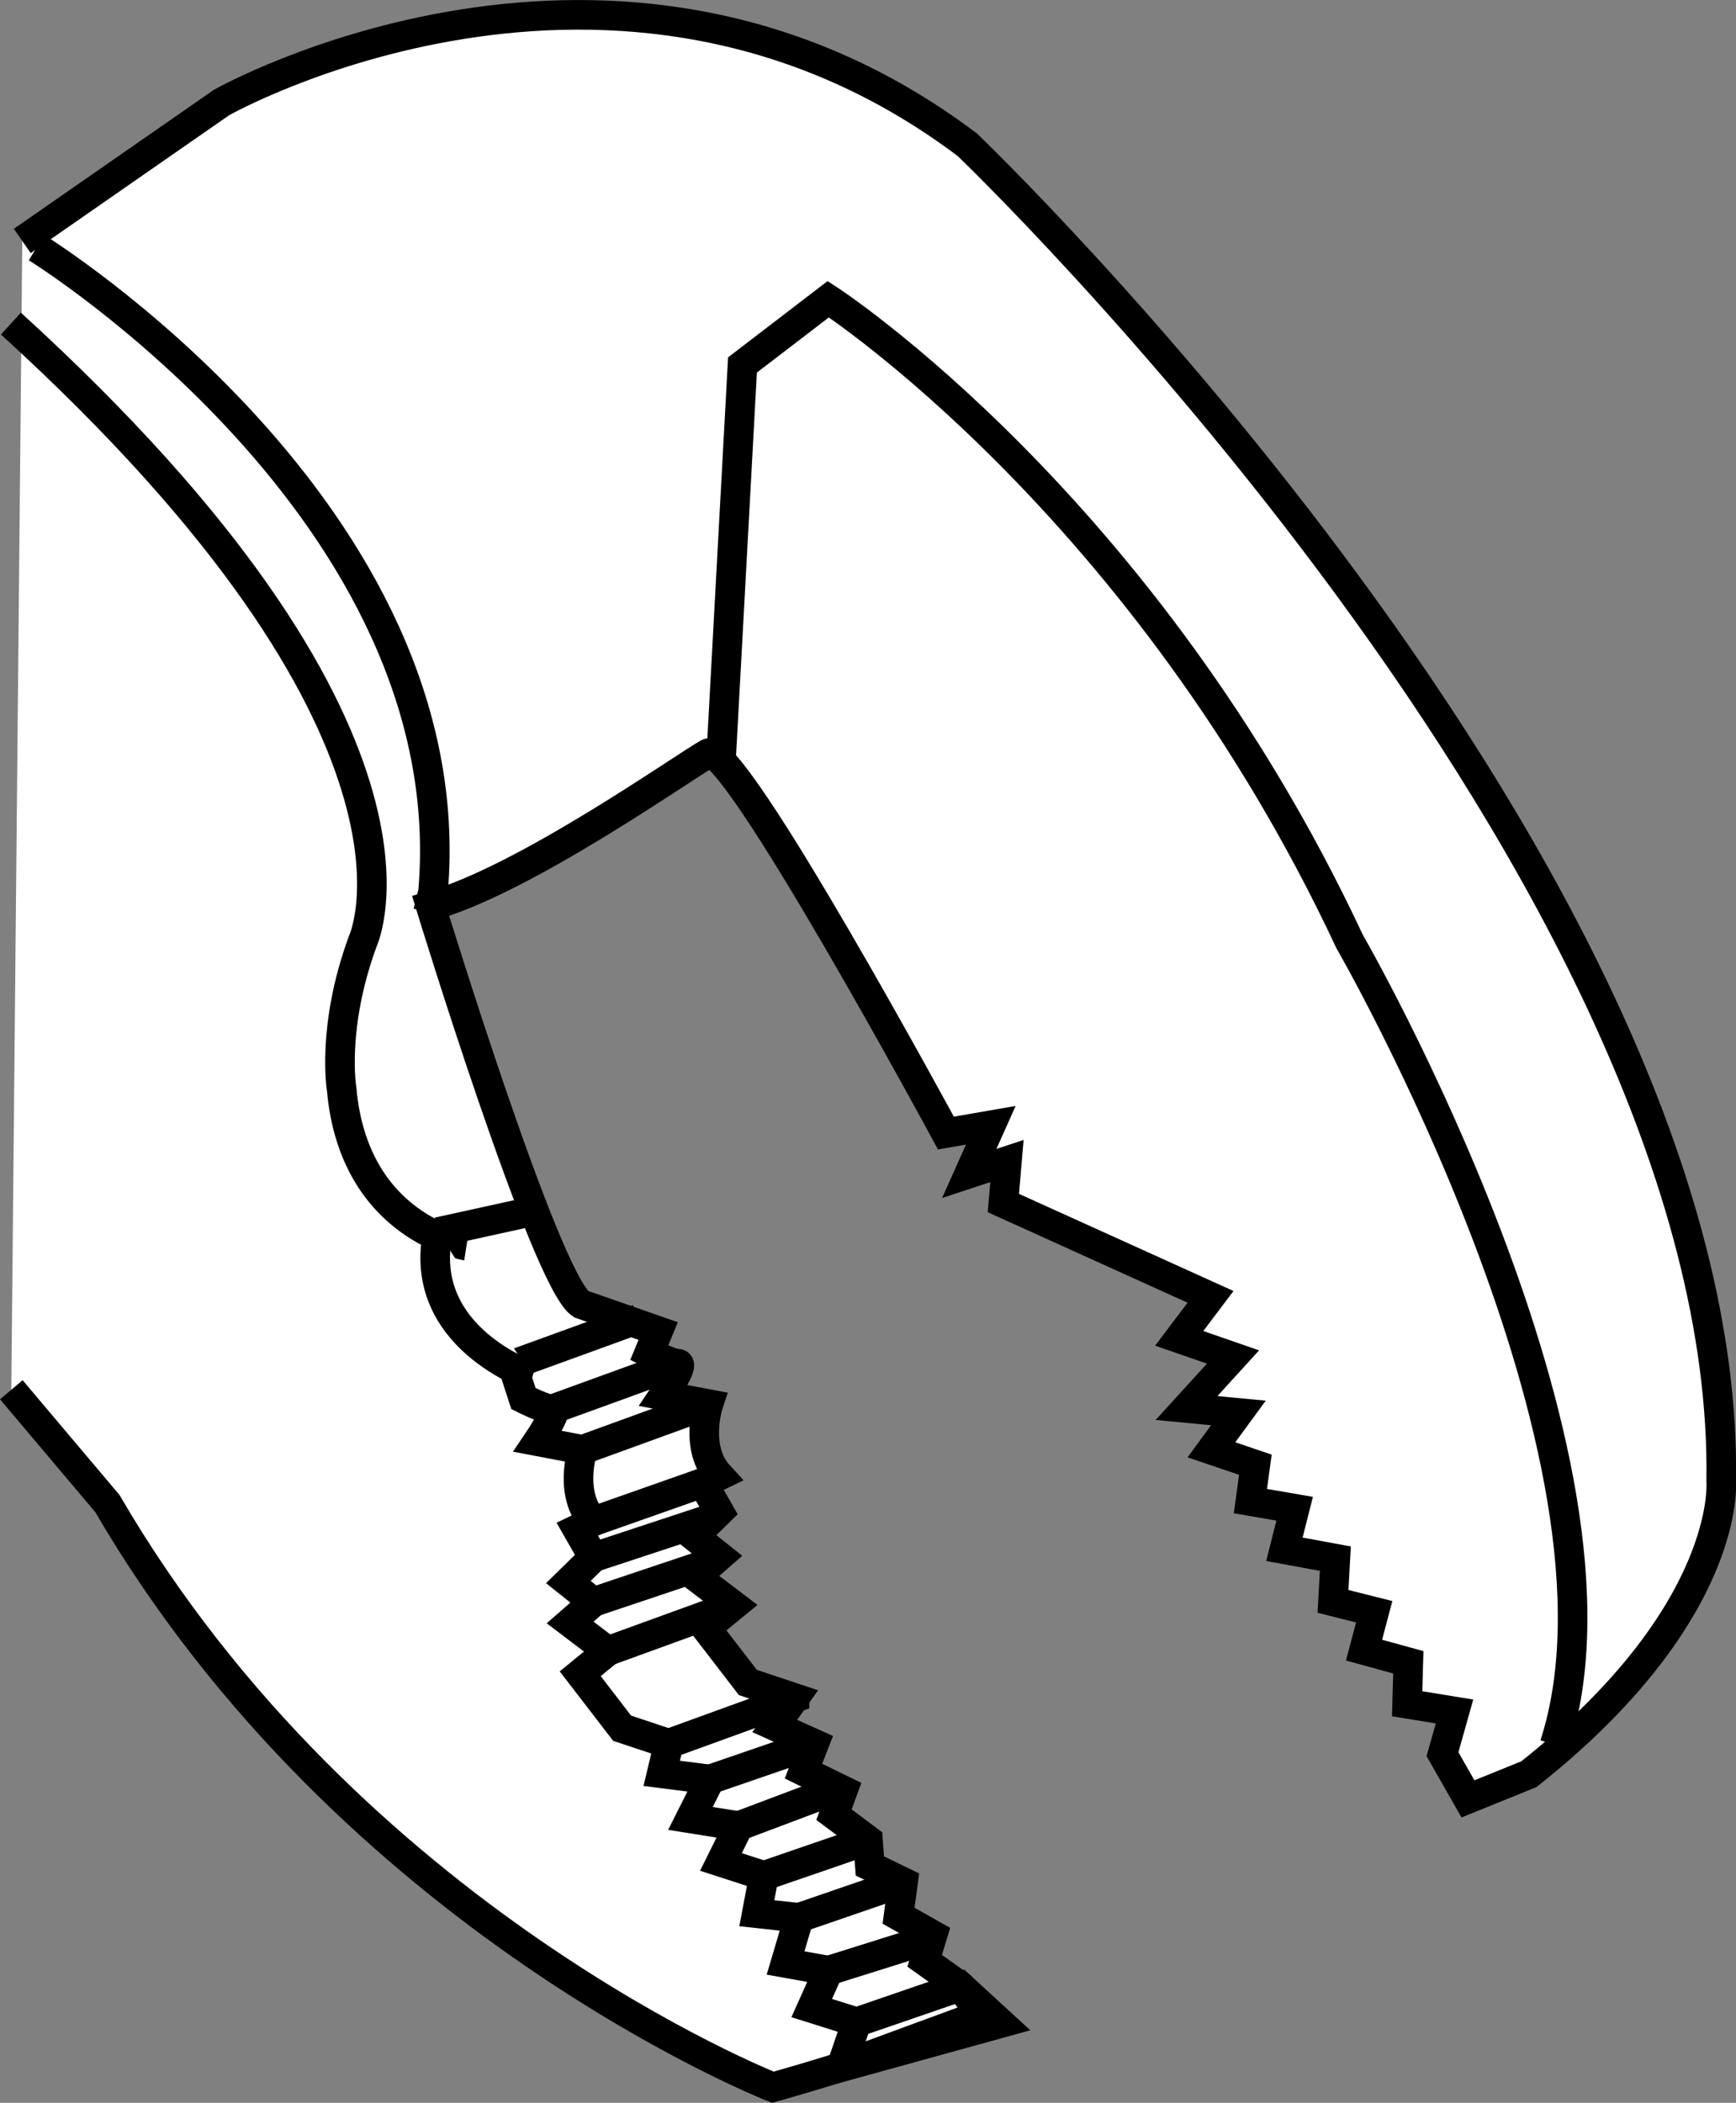
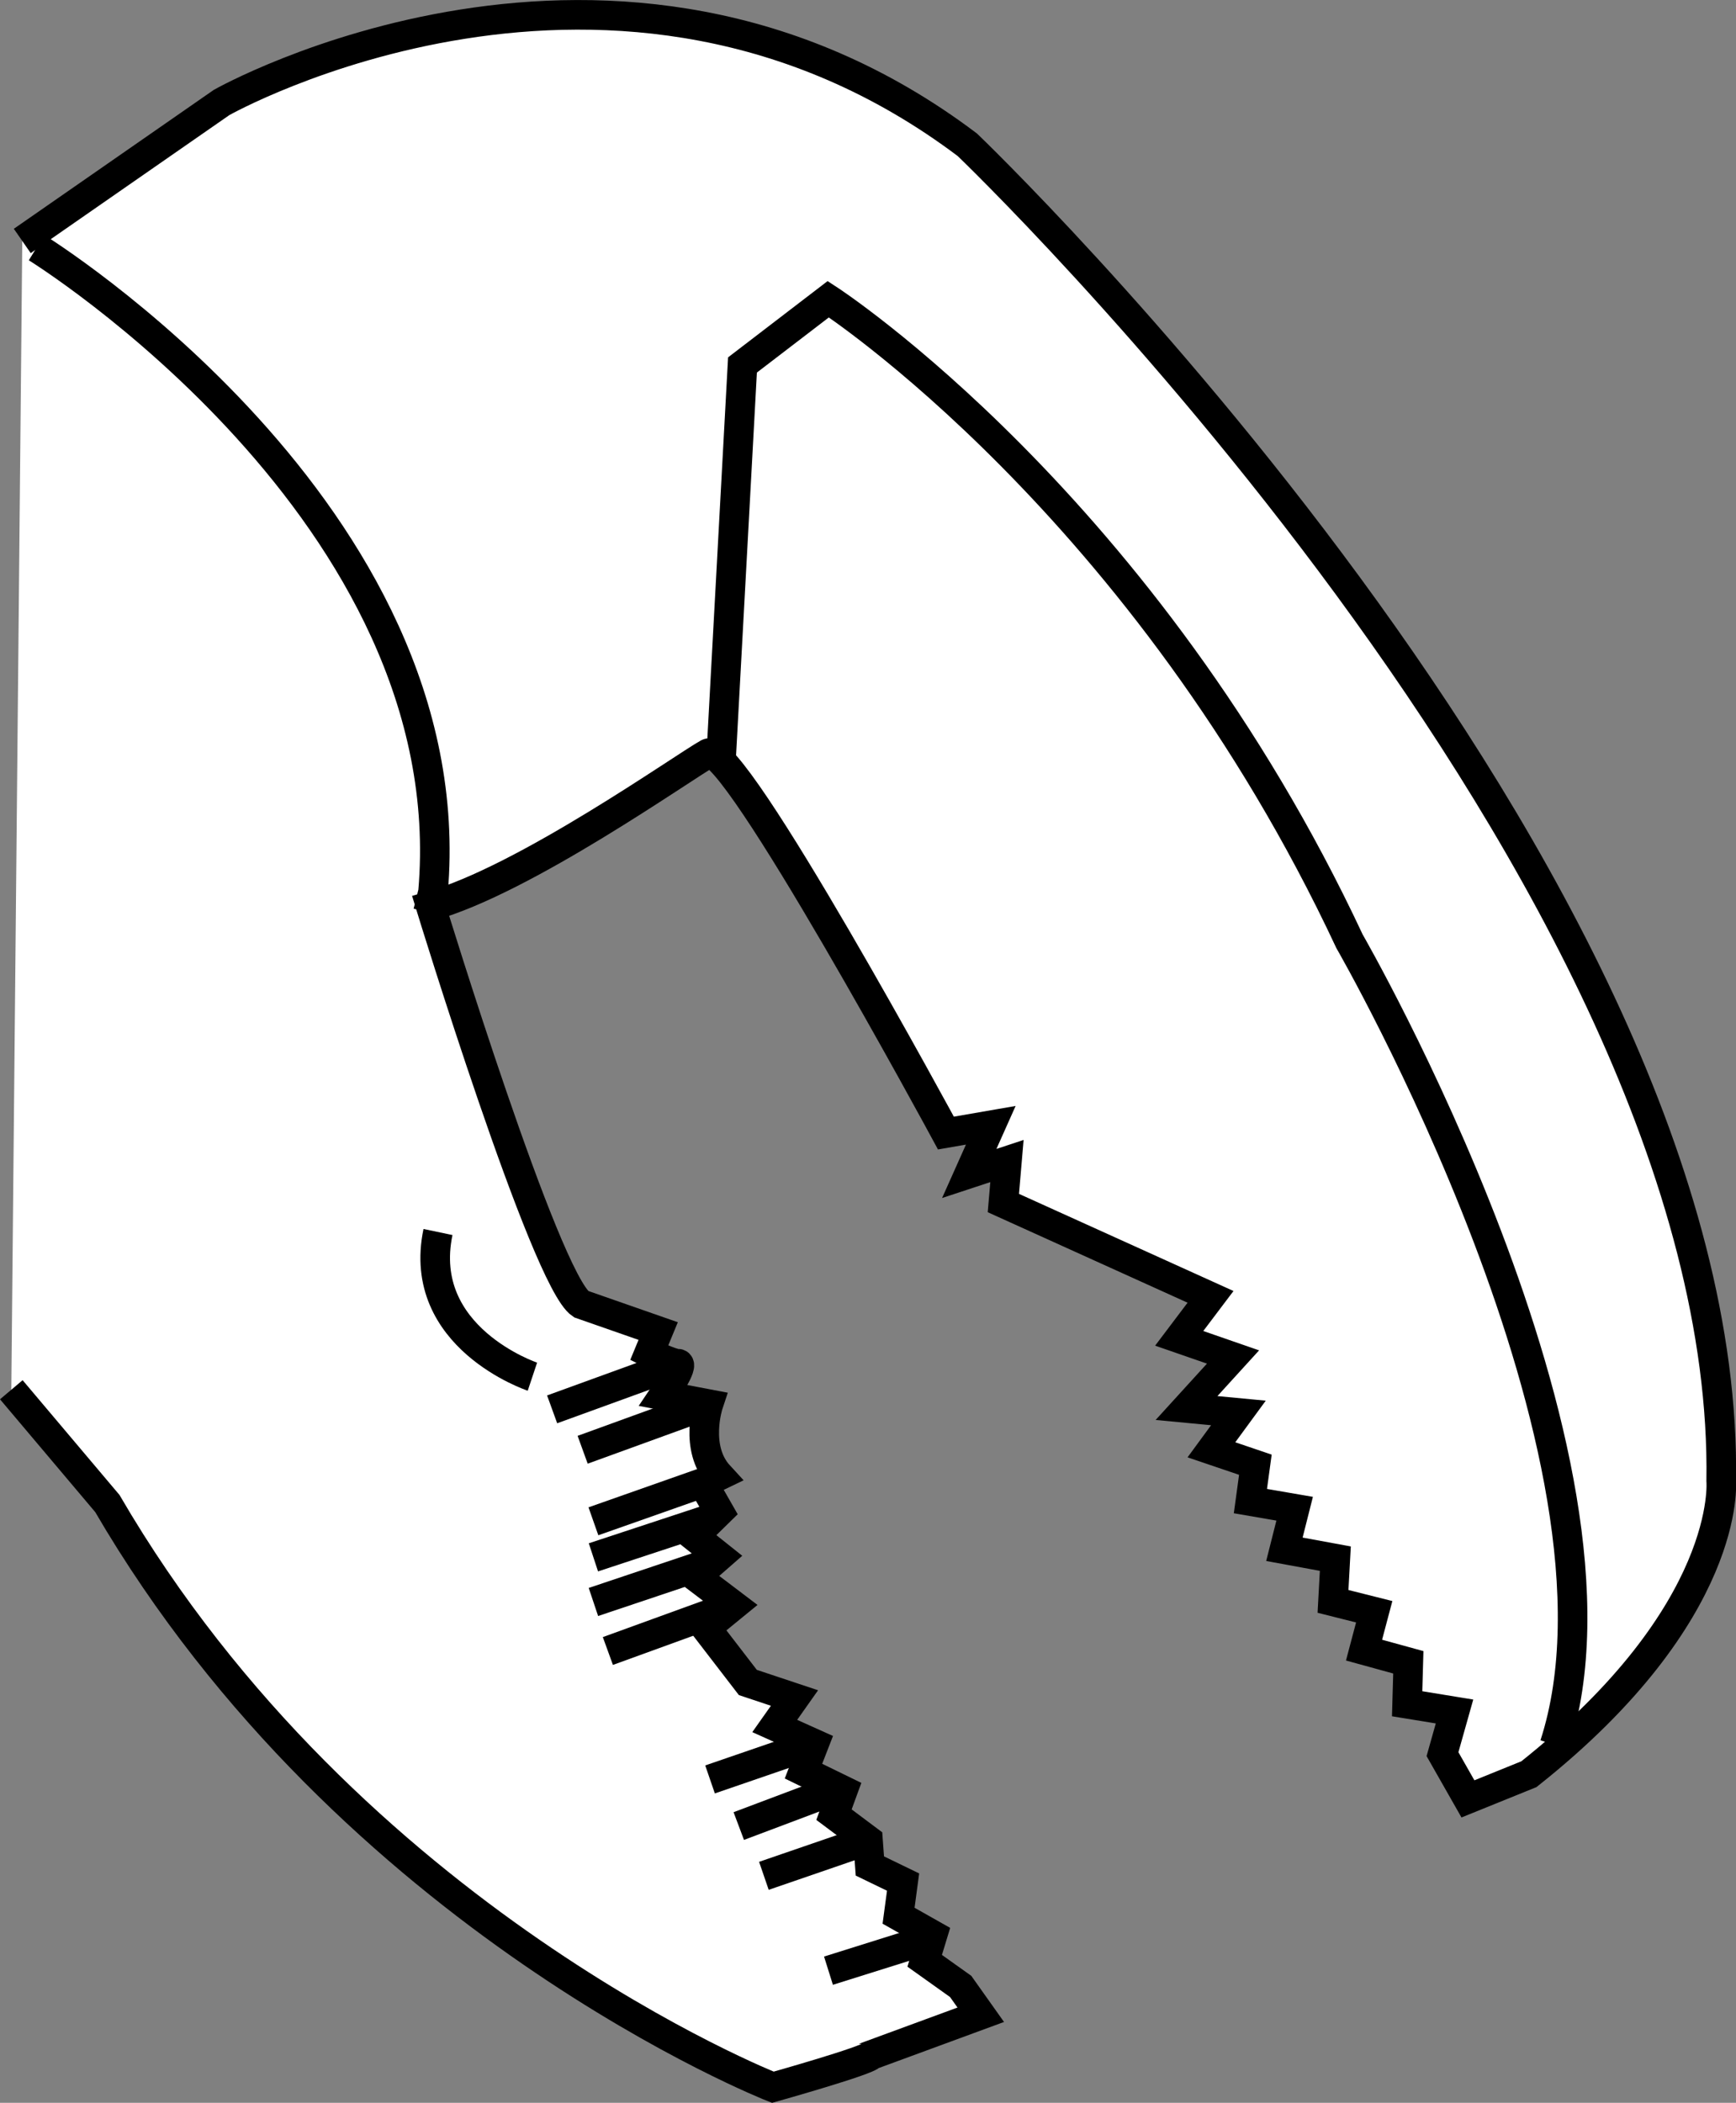
<svg xmlns="http://www.w3.org/2000/svg" version="1.1" id="image_1_" x="0px" y="0px" width="46.933px" height="56.822px" viewBox="0 0 46.933 56.822" enable-background="new 0 0 46.933 56.822" xml:space="preserve">
  <rect x="0" y="0" width="46.933" height="56.822" fill="#808080" stroke="none" />
  <path fill="#FFFFFF" stroke="#000000" stroke-width="0.8" stroke-miterlimit="10" d="M0.306,37.553l2.596,3.074  c6.588,11.301,17.992,15.774,17.992,15.774s2.626-0.738,2.659-0.87l2.962-1.089l-0.543-0.765l-0.973-0.693  l0.213-0.699l-0.919-0.519l0.122-0.909l-0.898-0.435l-0.051-0.699l-0.919-0.688l0.24-0.657l-1.065-0.519  l0.288-0.741L20.945,46.639l0.534-0.756l-1.261-0.42l-1.133-1.472l0.748-0.611l-1.021-0.774l0.631-0.552  l-0.679-0.541l0.679-0.665l-0.437-0.764c0,0,0,0,0.437-0.21c-0.687-0.744-0.291-1.933-0.291-1.933l-1.213-0.231  c0,0,0.582-0.861,0.388-0.861c-0.194,0-0.776-0.294-0.776-0.294l0.243-0.588l-2.086-0.728  c-0.97-0.644-4.065-10.756-4.065-10.756c2.531-0.705,6.821-3.747,7.5-4.125c0.679-0.378,6.43,10.259,6.43,10.259  l1.213-0.21l-0.582,1.302l1.019-0.336l-0.097,1.135l5.601,2.535l-0.847,1.121l1.455,0.504l-1.257,1.379  l1.403,0.133l-0.73,0.996l1.188,0.403l-0.134,0.983l1.196,0.206l-0.277,1.096l1.377,0.253l-0.063,1.155  l1.114,0.28l-0.275,1.037l1.197,0.329l-0.032,1.12l1.281,0.209l-0.325,1.153l0.688,1.209l1.648-0.667  c5.518-4.375,5.199-7.926,5.199-7.926c0.254-16.359-20.38-36.103-20.38-36.103c-9.51-7.168-20.162-1.144-20.162-1.144  l-5.389,3.742" />
  <path fill="none" stroke="#000000" stroke-width="0.8" stroke-miterlimit="10" d="M0.989,6.693c0,0,11.607,7.168,10.718,17.41  l-0.136,0.547" />
  <path fill="none" stroke="#000000" stroke-width="0.8" stroke-miterlimit="10" d="M19.493,20.522l0.58-10.66l2.32-1.777  c0,0,8.574,5.559,14.092,17.352c0,0,8.064,13.958,5.542,21.712" />
-   <path fill="none" stroke="#000000" stroke-width="0.8" stroke-miterlimit="10" d="M12.612,33.662c0,0-3.043-0.476-3.375-4.23  c0,0-0.285-1.668,0.57-3.996c0,0,2.662-5.609-9.512-16.692" />
  <line fill="none" stroke="#000000" stroke-width="0.8" stroke-miterlimit="10" x1="15.752" y1="39.175" x2="19.15" y2="37.941" />
  <line fill="none" stroke="#000000" stroke-width="0.8" stroke-miterlimit="10" x1="16.043" y1="41.108" x2="19.15" y2="40.014" />
  <line fill="none" stroke="#000000" stroke-width="0.8" stroke-miterlimit="10" x1="16.434" y1="44.613" x2="19.832" y2="43.379" />
  <line fill="none" stroke="#000000" stroke-width="0.8" stroke-miterlimit="10" x1="16.043" y1="43.288" x2="19.265" y2="42.208" />
  <line fill="none" stroke="#000000" stroke-width="0.8" stroke-miterlimit="10" x1="16.043" y1="42.082" x2="19.265" y2="41.02" />
  <line fill="none" stroke="#000000" stroke-width="0.8" stroke-miterlimit="10" x1="14.927" y1="38.083" x2="18.325" y2="36.849" />
-   <polyline fill="none" stroke="#000000" stroke-width="0.8" stroke-miterlimit="10" points="18.081,47.116 21.479,45.883   21.479,45.754 " />
  <line fill="none" stroke="#000000" stroke-width="0.8" stroke-miterlimit="10" x1="19.196" y1="48.083" x2="22.01" y2="47.116" />
  <line fill="none" stroke="#000000" stroke-width="0.8" stroke-miterlimit="10" x1="19.973" y1="49.343" x2="22.611" y2="48.35" />
  <line fill="none" stroke="#000000" stroke-width="0.8" stroke-miterlimit="10" x1="20.652" y1="50.688" x2="23.465" y2="49.721" />
-   <line fill="none" stroke="#000000" stroke-width="0.8" stroke-miterlimit="10" x1="21.601" y1="51.822" x2="24.414" y2="50.856" />
  <line fill="none" stroke="#000000" stroke-width="0.8" stroke-miterlimit="10" x1="25.119" y1="52.397" x2="22.398" y2="53.251" />
-   <path fill="none" stroke="#000000" stroke-width="0.8" stroke-miterlimit="10" d="M23.159,54.643l2.813-0.966l1.08,0.991  l-4.309,1.19L23.159,54.643l-1.214-0.382l0.453-1.01l-1.16-0.208l0.362-1.22l-1.139-0.124l0.19-1.01  l-1.16-0.376l0.48-0.968l-1.305-0.208l0.529-1.052l-1.305-0.166l0.19-0.8l-1.261-0.42l-1.133-1.472  l0.748-0.611l-1.021-0.774l0.631-0.552l-0.679-0.541l0.679-0.664l-0.437-0.764c0,0,0,0,0.437-0.21  c-0.687-0.744-0.291-1.933-0.291-1.933l-1.213-0.231c0,0,0.582-0.861,0.388-0.861s-0.776-0.294-0.776-0.294  l-0.298-0.916l3.398-1.234" />
-   <line fill="none" stroke="#000000" stroke-width="0.8" stroke-miterlimit="10" x1="11.841" y1="33.292" x2="14.39" y2="32.733" />
  <path fill="#FFFFFF" stroke="#000000" stroke-width="0.8" stroke-miterlimit="10" d="M14.394,37.2  c0,0-3.151-1.052-2.553-3.909" />
</svg>